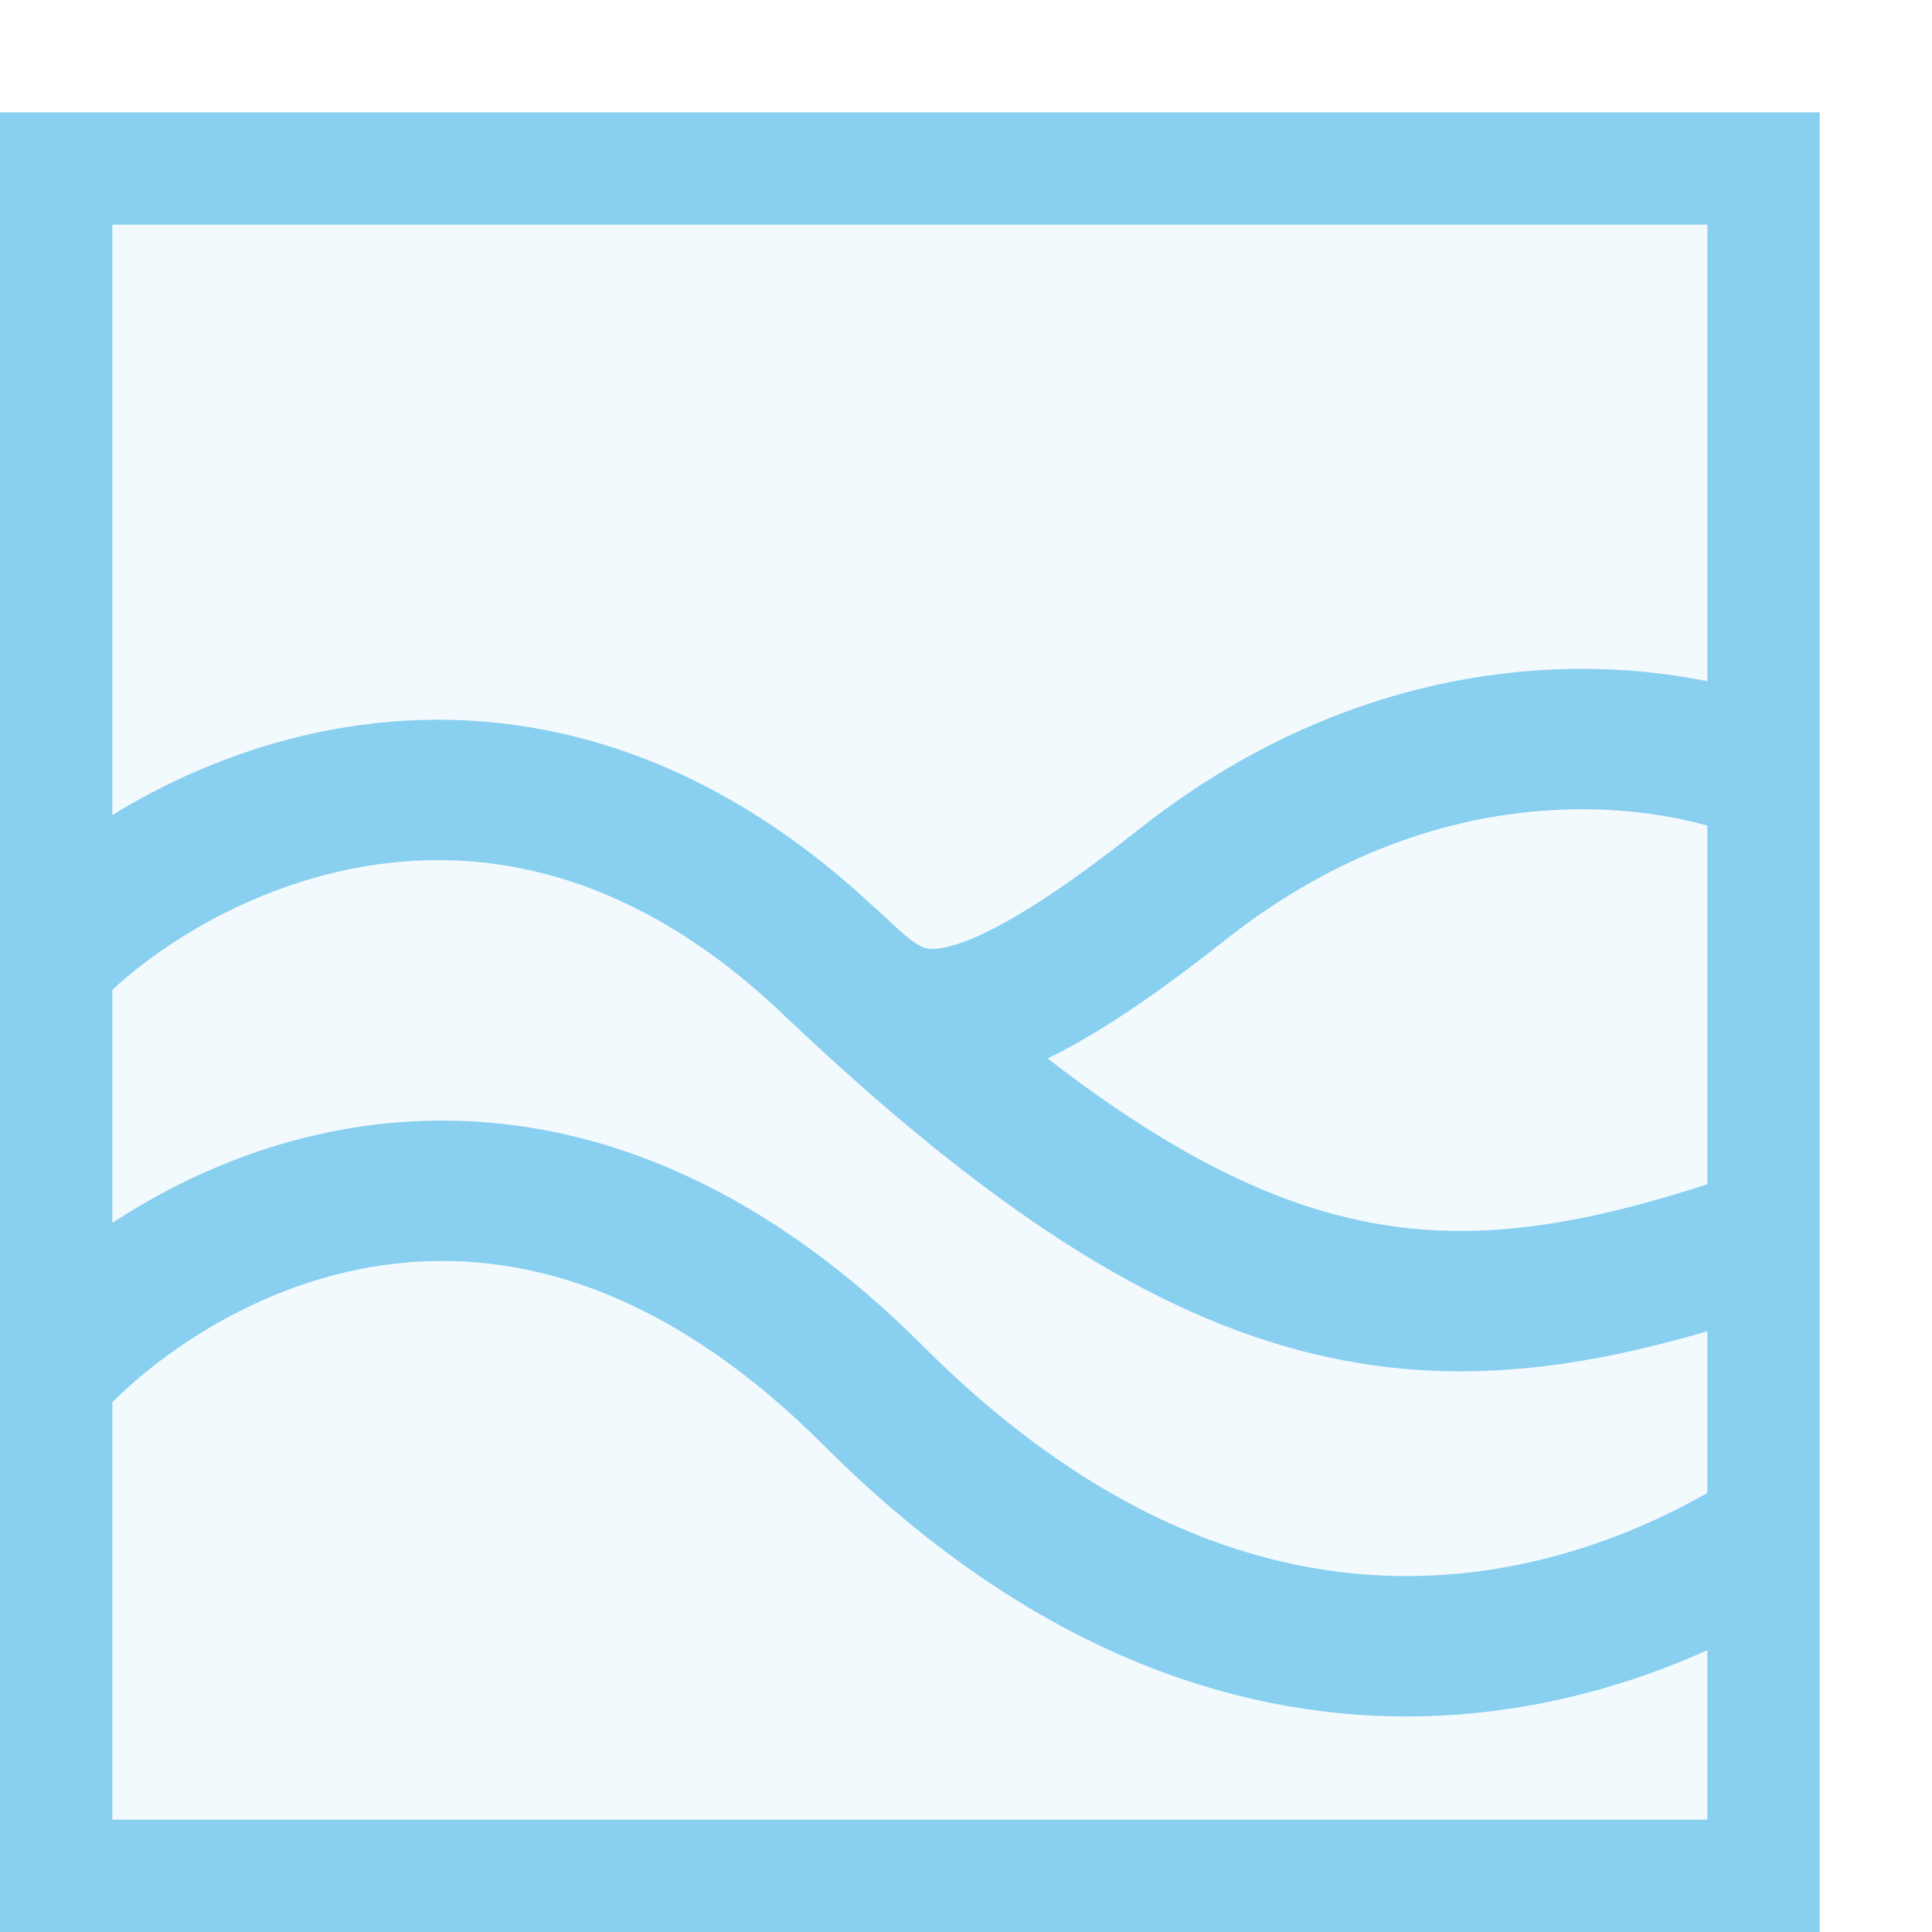
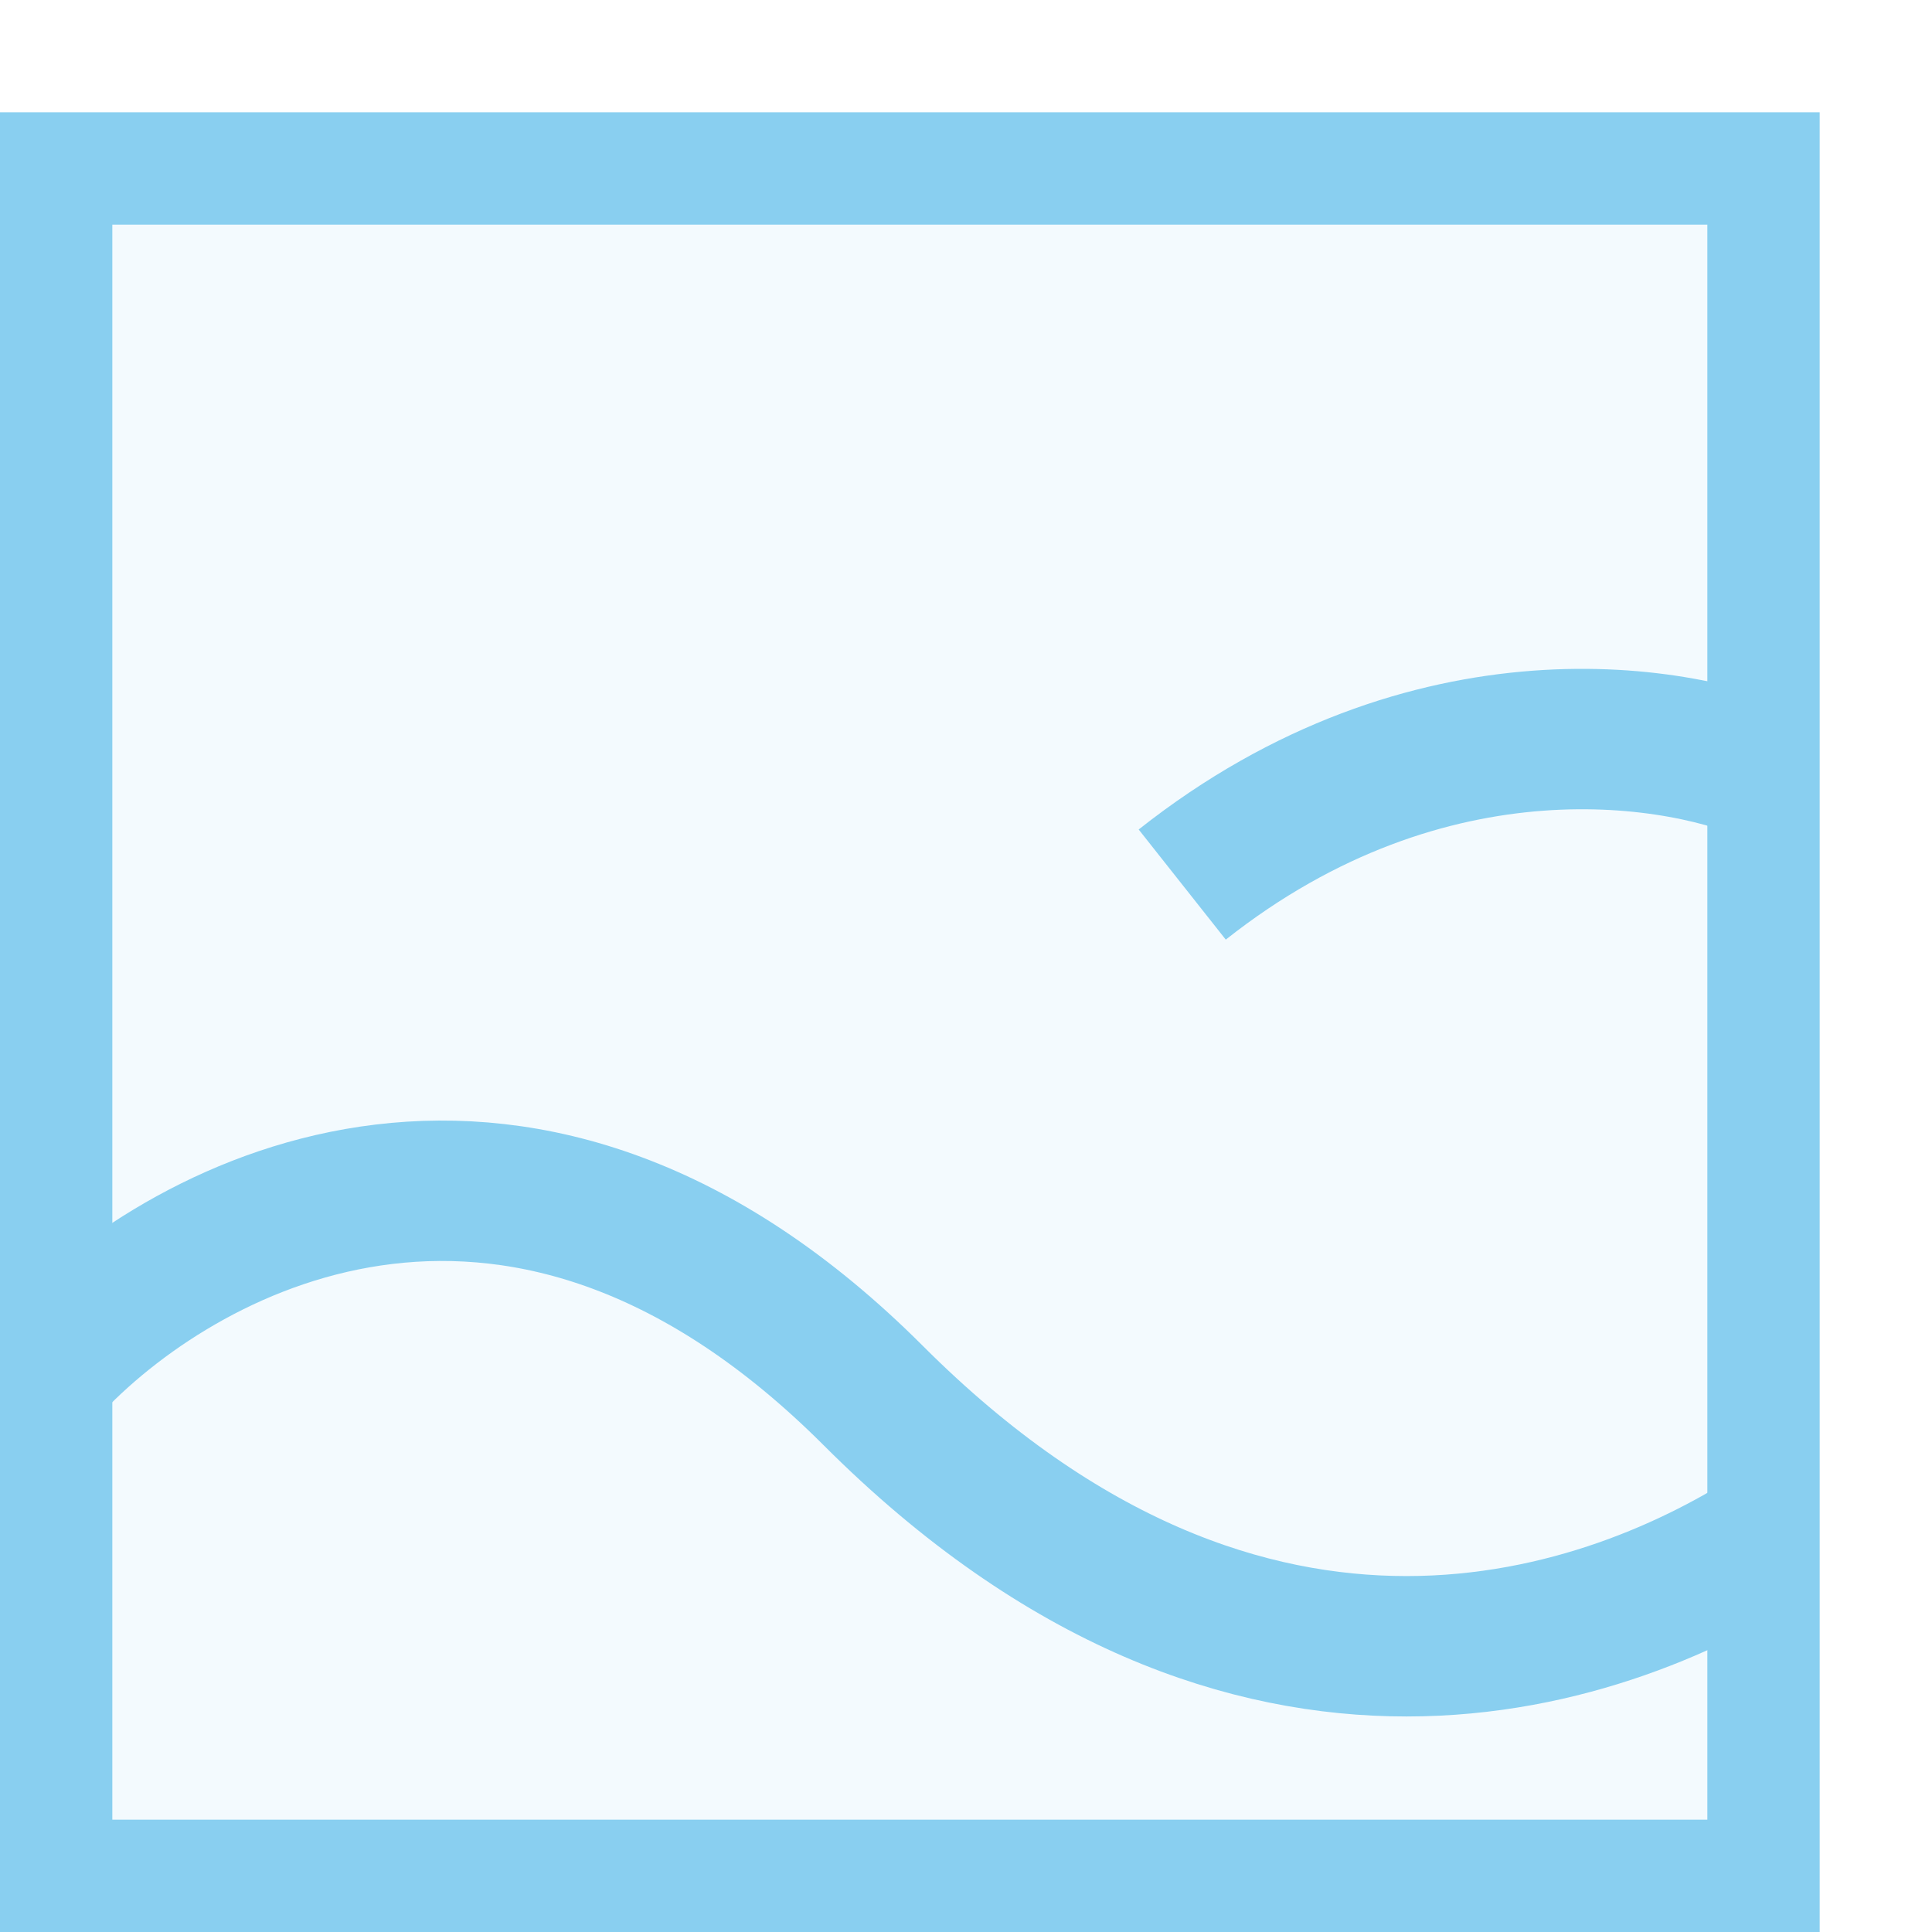
<svg xmlns="http://www.w3.org/2000/svg" fill="none" viewBox="0 0 344 344">
  <rect x="10" y="30" width="304" height="304" fill="#89CFF0" fill-opacity="0.1" stroke="#89CFF0" stroke-width="20" />
-   <path d="M10 168.5C32.167 146.833 90.8 117.1 148 171.5C219.5 239.5 257.5 240.5 316 220" stroke="#89CFF0" stroke-width="25" />
-   <path d="M9.5 242.5C34 217 93.371 186.371 155.5 248.5C223 316 287.333 292 317 272.5M317 138.5C299.833 130.333 254.5 122.7 210.5 157.5C166.5 192.3 159.5 182 147.5 171" stroke="#89CFF0" stroke-width="25" />
+   <path d="M9.5 242.5C34 217 93.371 186.371 155.5 248.5C223 316 287.333 292 317 272.5M317 138.5C299.833 130.333 254.5 122.7 210.5 157.5" stroke="#89CFF0" stroke-width="25" />
</svg>